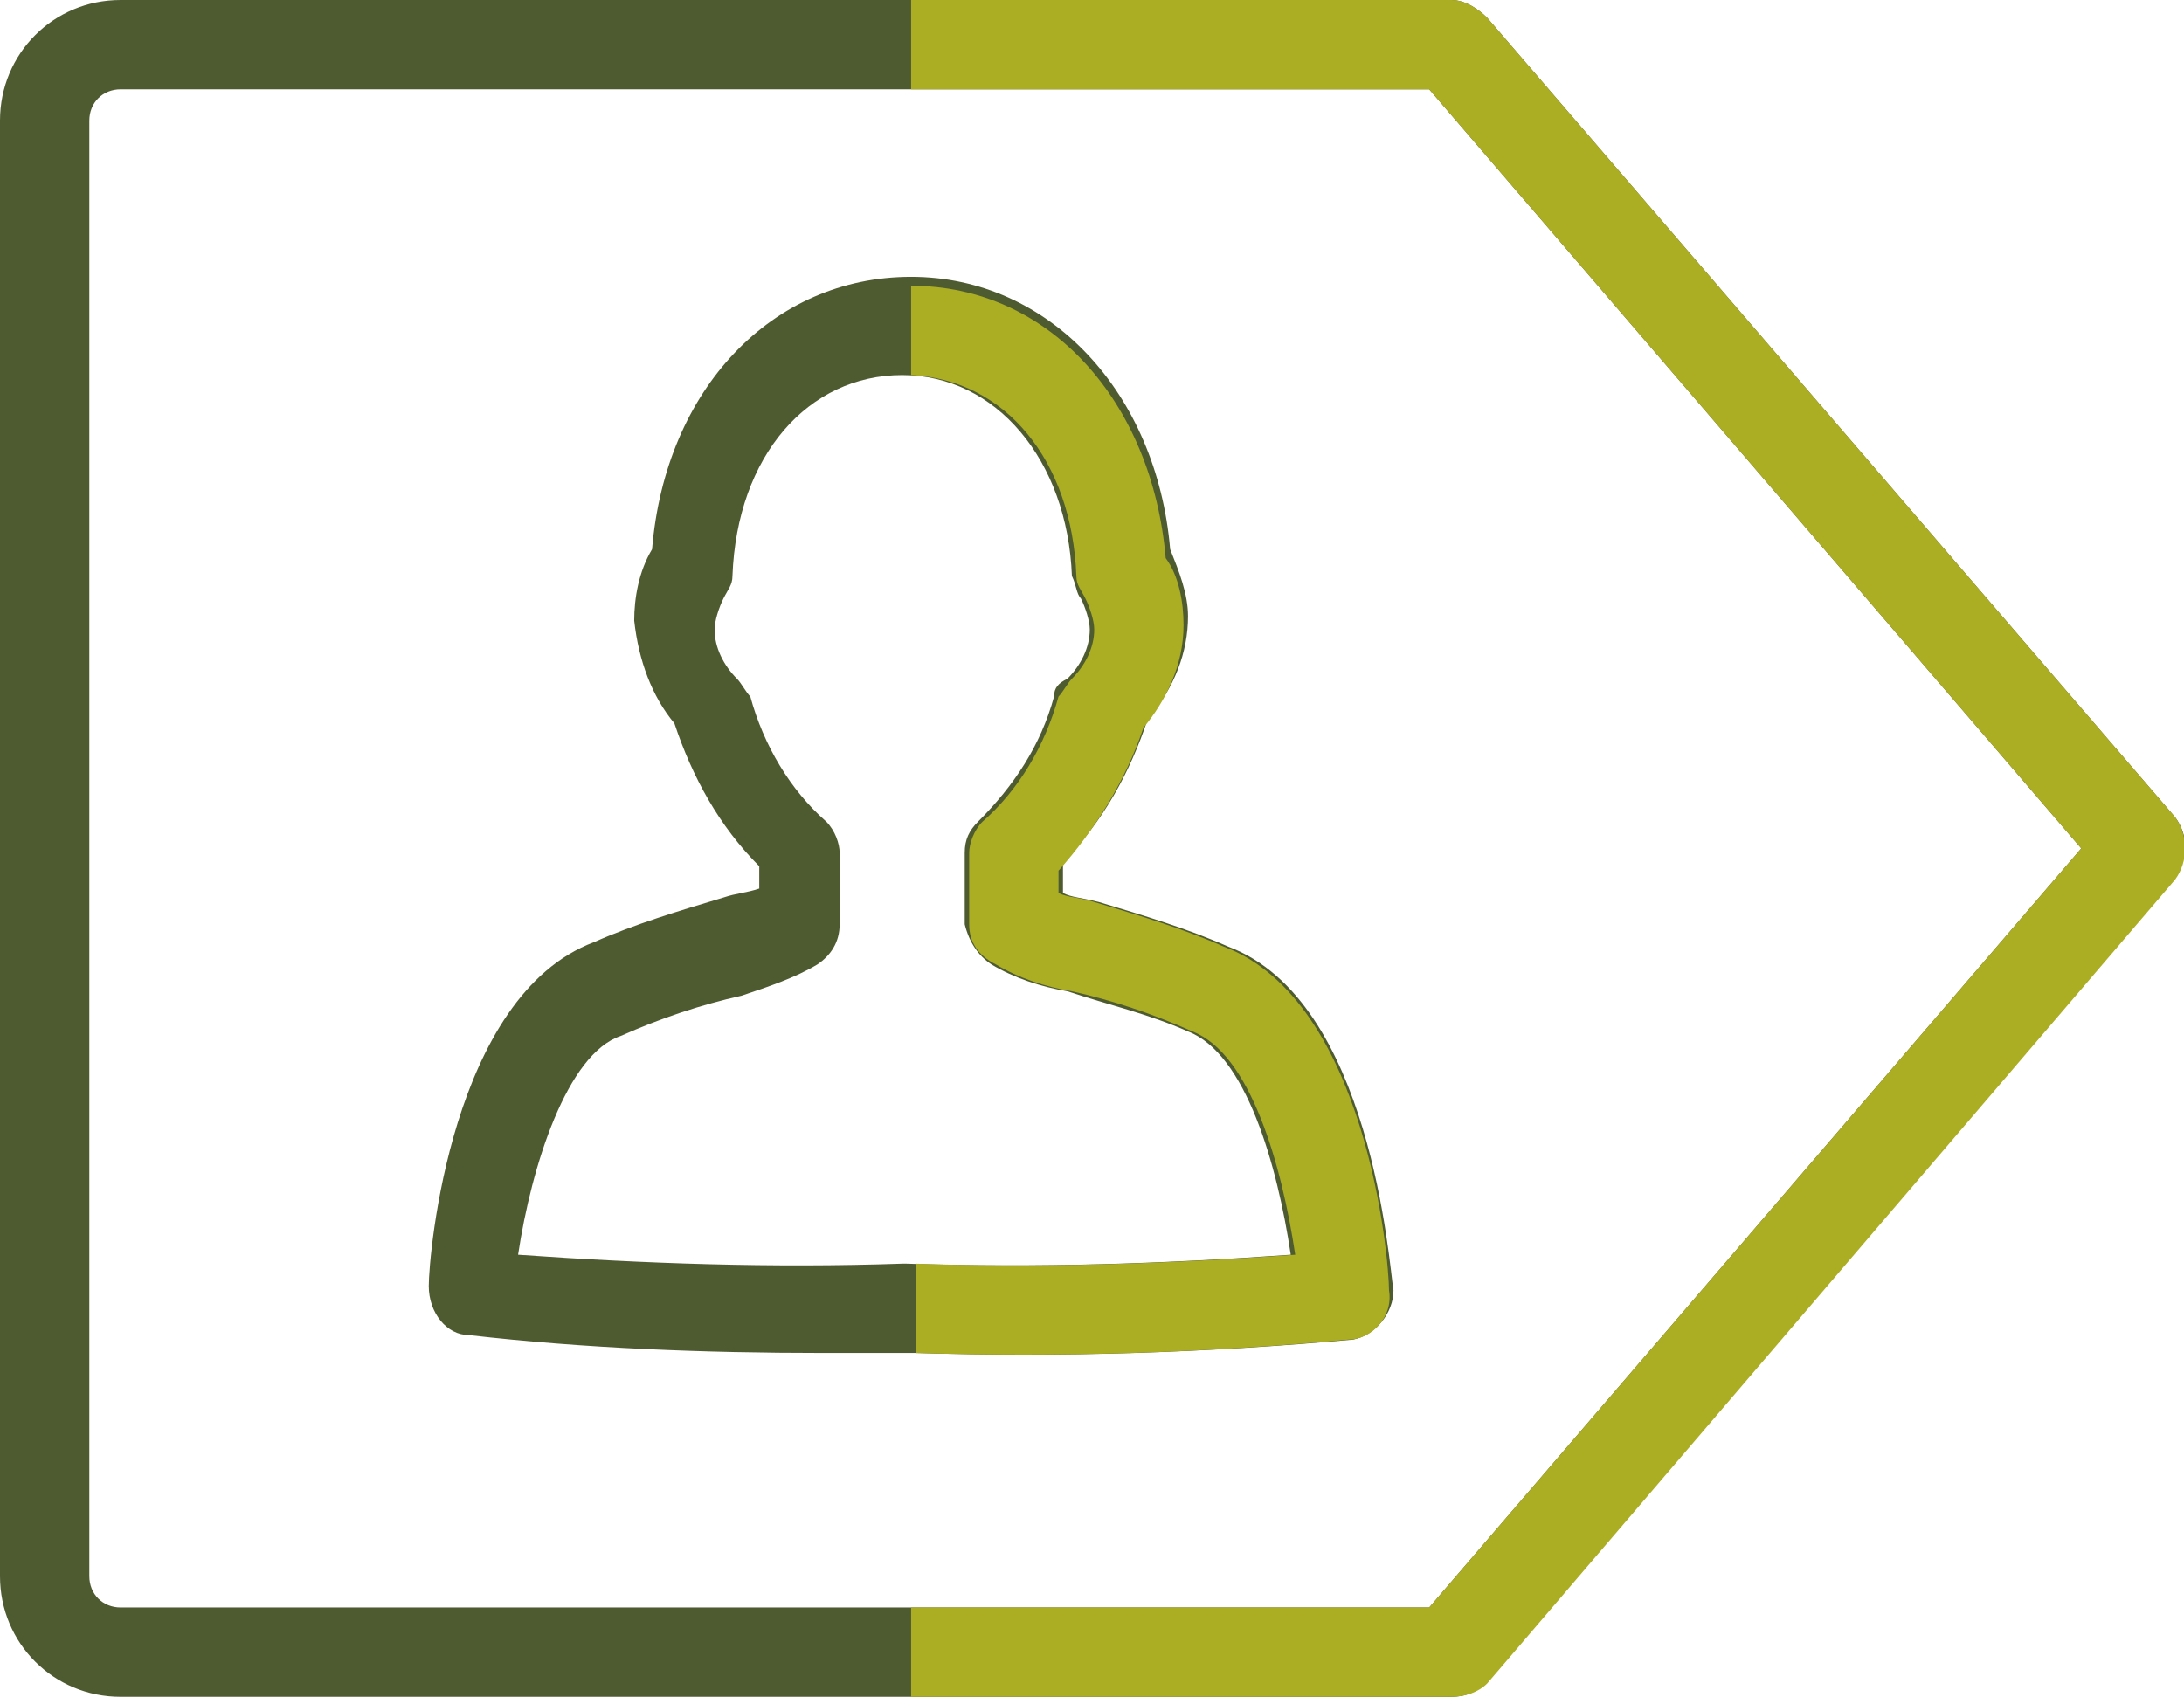
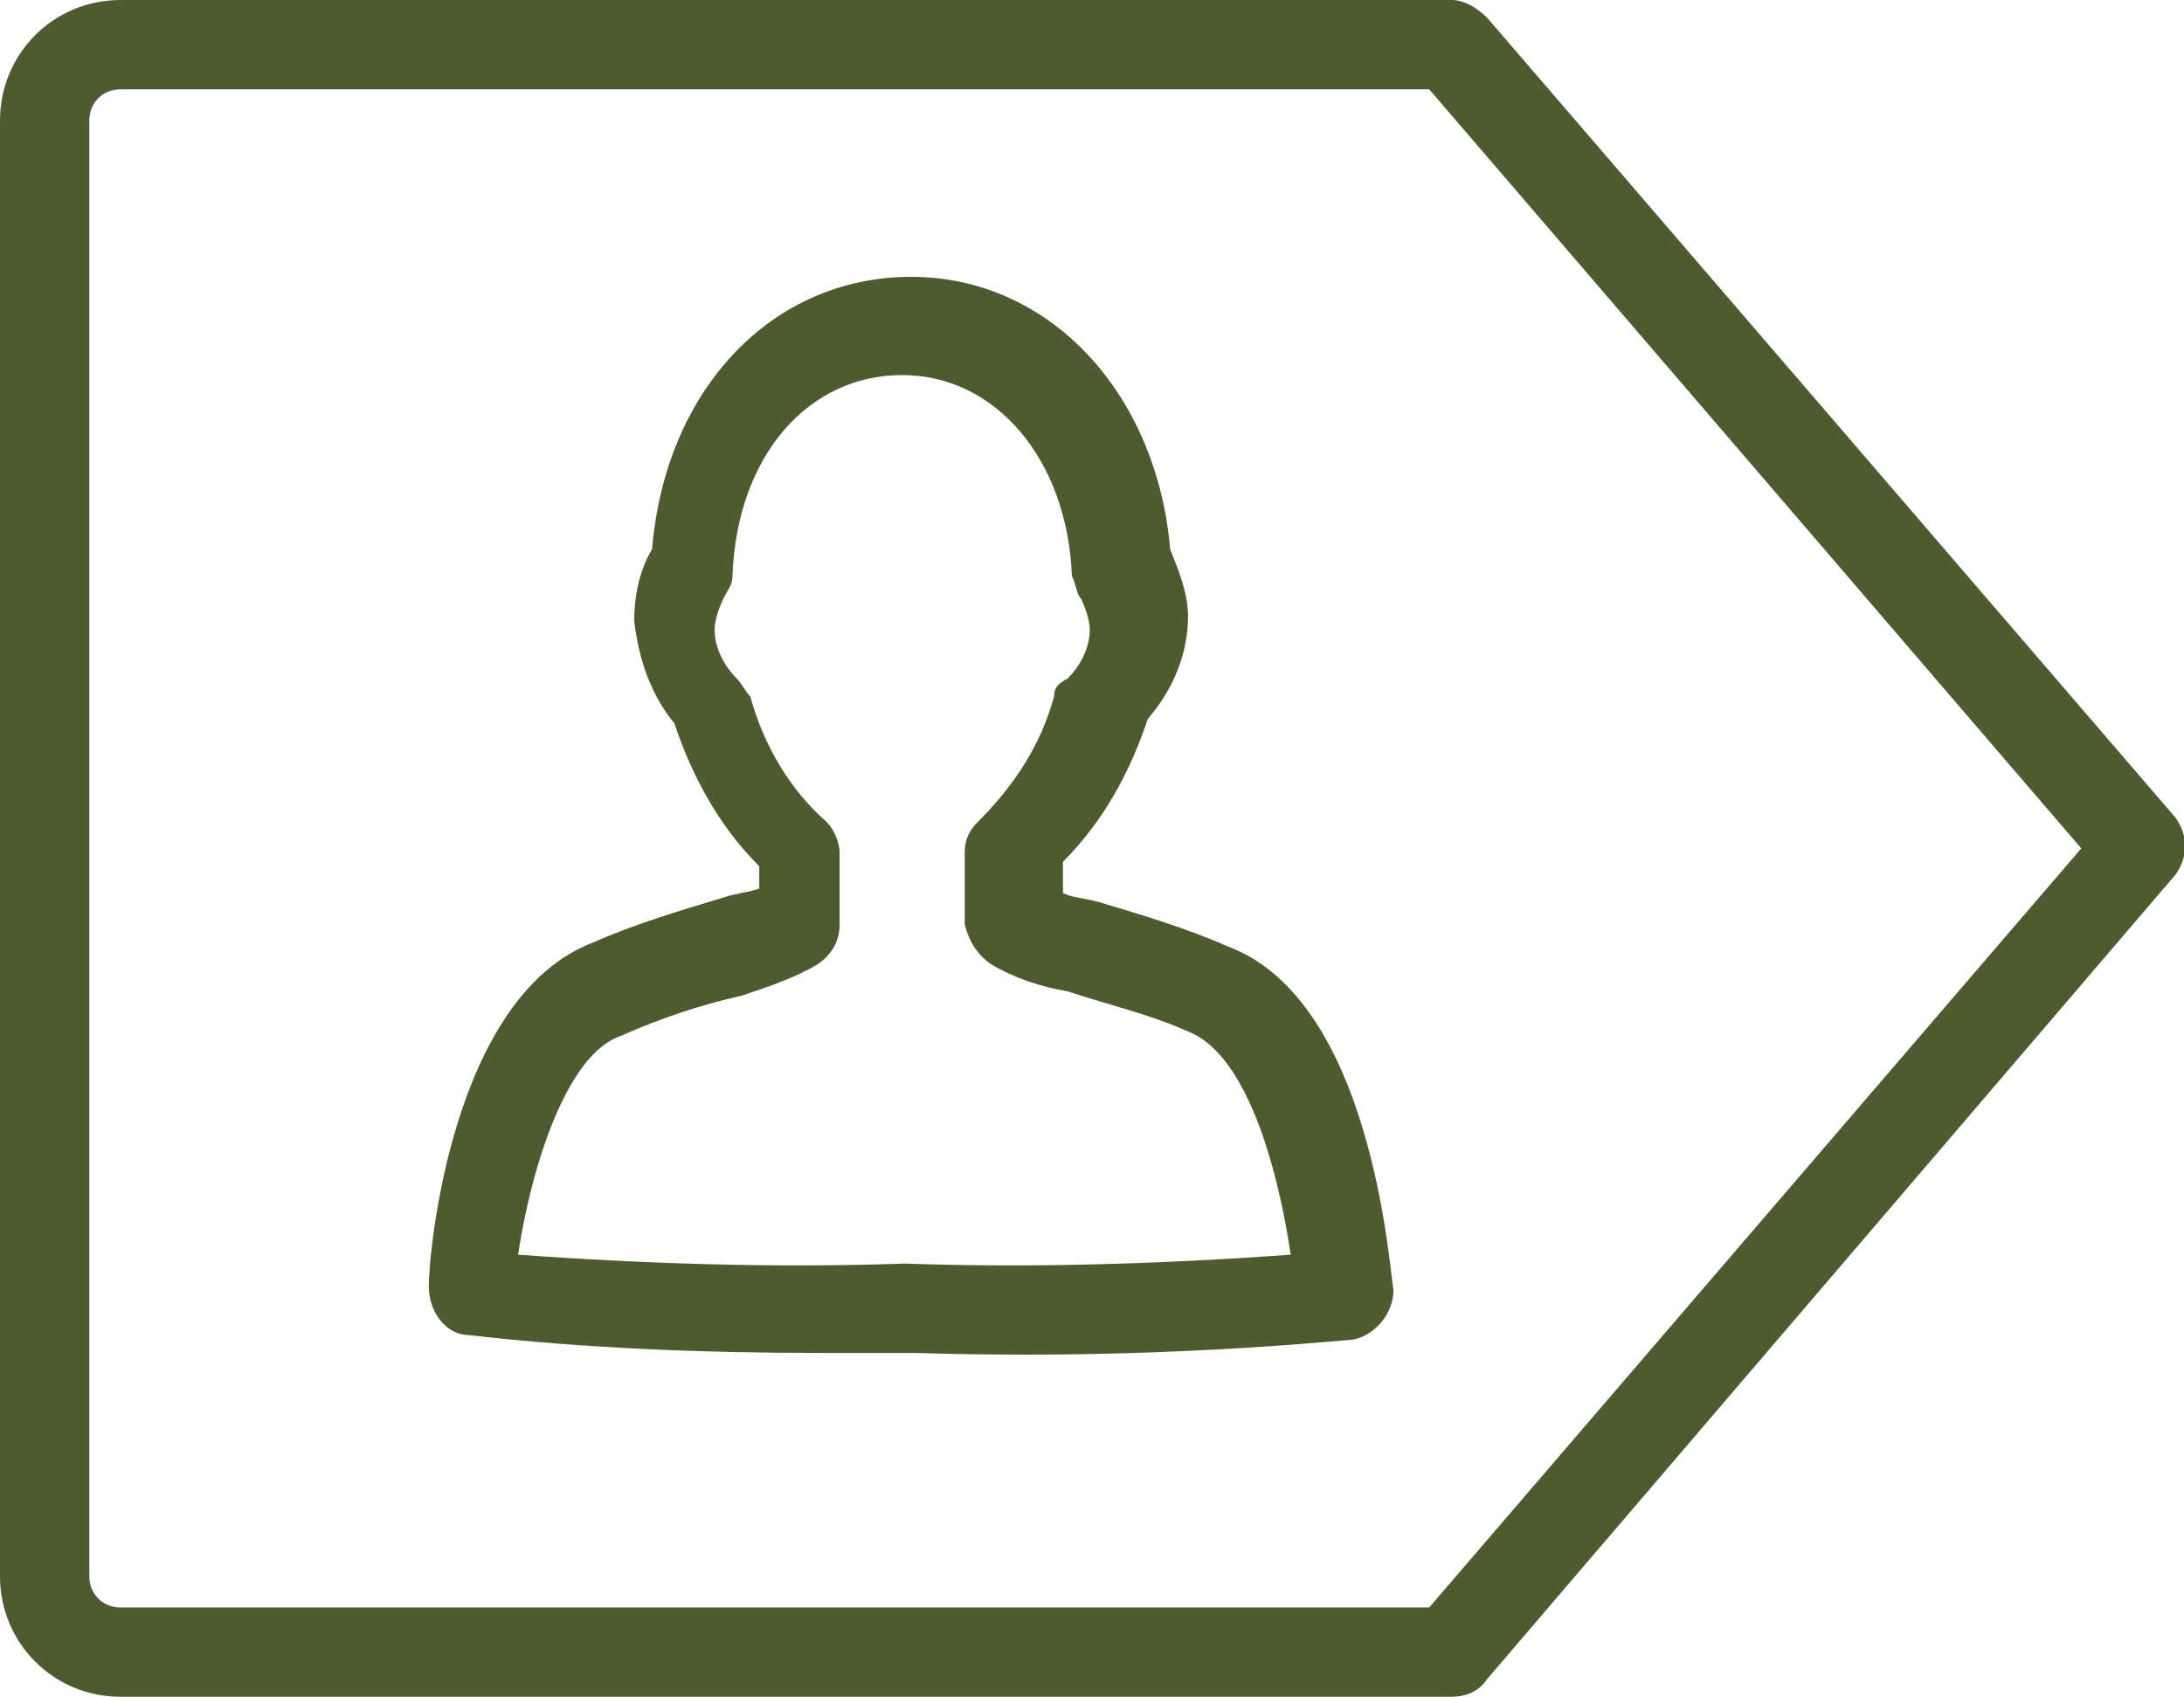
<svg xmlns="http://www.w3.org/2000/svg" version="1.1" id="Calque_1" x="0px" y="0px" viewBox="0 0 48.9 38" style="enable-background:new 0 0 48.9 38;" xml:space="preserve">
  <style type="text/css">
	.st0{fill:#4E5B31;}
	.st1{fill:#ABAD22;}
</style>
  <g id="Groupe_388" transform="translate(0 0)">
    <g>
      <g id="Groupe_387">
        <path id="Tracé_457" class="st0" d="M32.5,38H2.7C1.2,38,0,36.8,0,35.3V2.7C0,1.2,1.2,0,2.7,0h29.8c0.3,0,0.6,0.2,0.8,0.4     l15.4,17.9c0.3,0.4,0.3,0.9,0,1.3l-15.4,18C33.1,37.9,32.8,38,32.5,38 M2.7,2C2.3,2,2,2.3,2,2.7v32.6C2,35.7,2.3,36,2.7,36H32     l14.6-17L32,2H2.7z M18.4,30.3c-2.6,0-5.3-0.1-7.9-0.4c-0.5,0-0.9-0.5-0.9-1.1c0-0.7,0.5-6.5,3.7-7.7c0.9-0.4,1.9-0.7,2.9-1     c0.3-0.1,0.5-0.1,0.8-0.2v-0.5c-0.9-0.9-1.5-2-1.9-3.2c-0.5-0.6-0.8-1.4-0.9-2.3c0-0.5,0.1-1.1,0.4-1.6c0.3-3.6,2.7-6.1,5.8-6.1     s5.5,2.6,5.8,6.1c0.2,0.5,0.4,1,0.4,1.5c0,0.8-0.3,1.6-0.9,2.3c-0.4,1.2-1,2.3-1.9,3.2V20c0.2,0.1,0.4,0.1,0.8,0.2     c1,0.3,2,0.6,2.9,1c3.2,1.2,3.6,7.1,3.7,7.7c0,0.5-0.4,1-0.9,1.1c-3.3,0.3-6.5,0.4-9.8,0.3l0,0C19.7,30.3,19,30.3,18.4,30.3      M11.6,28.1c2.8,0.2,5.7,0.3,8.6,0.2h0.1c2.9,0.1,5.8,0,8.6-0.2c-0.3-2-1-4.5-2.3-5c-0.9-0.4-1.8-0.6-2.7-0.9     c-0.6-0.1-1.2-0.3-1.7-0.6c-0.3-0.2-0.5-0.5-0.6-0.9v-1.6c0-0.3,0.1-0.5,0.3-0.7c0.8-0.8,1.4-1.7,1.7-2.8c0-0.2,0.1-0.3,0.3-0.4     c0.3-0.3,0.5-0.7,0.5-1.1c0-0.2-0.1-0.5-0.2-0.7c-0.1-0.1-0.1-0.3-0.2-0.5c-0.1-2.6-1.7-4.5-3.8-4.5s-3.7,1.8-3.8,4.5     c0,0.2-0.1,0.3-0.2,0.5c-0.1,0.2-0.2,0.5-0.2,0.7c0,0.4,0.2,0.8,0.5,1.1c0.1,0.1,0.2,0.3,0.3,0.4c0.3,1.1,0.9,2.1,1.7,2.8     c0.2,0.2,0.3,0.5,0.3,0.7v1.6c0,0.4-0.2,0.7-0.5,0.9c-0.5,0.3-1.1,0.5-1.7,0.7c-0.9,0.2-1.8,0.5-2.7,0.9     C12.7,23.6,11.9,26.1,11.6,28.1" />
-         <path id="Tracé_458" class="st1" d="M25.6,16.3c0.5-0.6,0.9-1.4,0.9-2.3c0-0.5-0.1-1.1-0.4-1.5c-0.3-3.5-2.6-6.1-5.7-6.1v2     c2.1,0.1,3.6,1.9,3.7,4.5c0,0.2,0.1,0.3,0.2,0.5c0.1,0.2,0.2,0.5,0.2,0.7c0,0.4-0.2,0.8-0.5,1.1c-0.1,0.1-0.2,0.3-0.3,0.4     c-0.3,1.1-0.9,2.1-1.7,2.8c-0.2,0.2-0.3,0.5-0.3,0.7v1.6c0,0.4,0.2,0.7,0.6,0.9c0.5,0.3,1.1,0.5,1.7,0.6c0.9,0.2,1.8,0.5,2.7,0.9     c1.3,0.5,2,3,2.3,5c-2.8,0.2-5.7,0.3-8.5,0.2v2c3.2,0.1,6.5,0,9.7-0.3c0.5,0,1-0.5,0.9-1.1c0-0.7-0.5-6.5-3.7-7.7     c-0.9-0.4-1.9-0.7-2.9-1c-0.3-0.1-0.6-0.1-0.8-0.2v-0.5C24.5,18.6,25.2,17.5,25.6,16.3" />
-         <path id="Tracé_459" class="st1" d="M48.7,18.3L33.3,0.4C33.1,0.2,32.8,0,32.5,0H20.4v2H32l14.6,17L32,36H20.4v2h12.1     c0.3,0,0.6-0.1,0.8-0.3l15.4-18C49,19.3,49,18.7,48.7,18.3" />
      </g>
    </g>
  </g>
</svg>